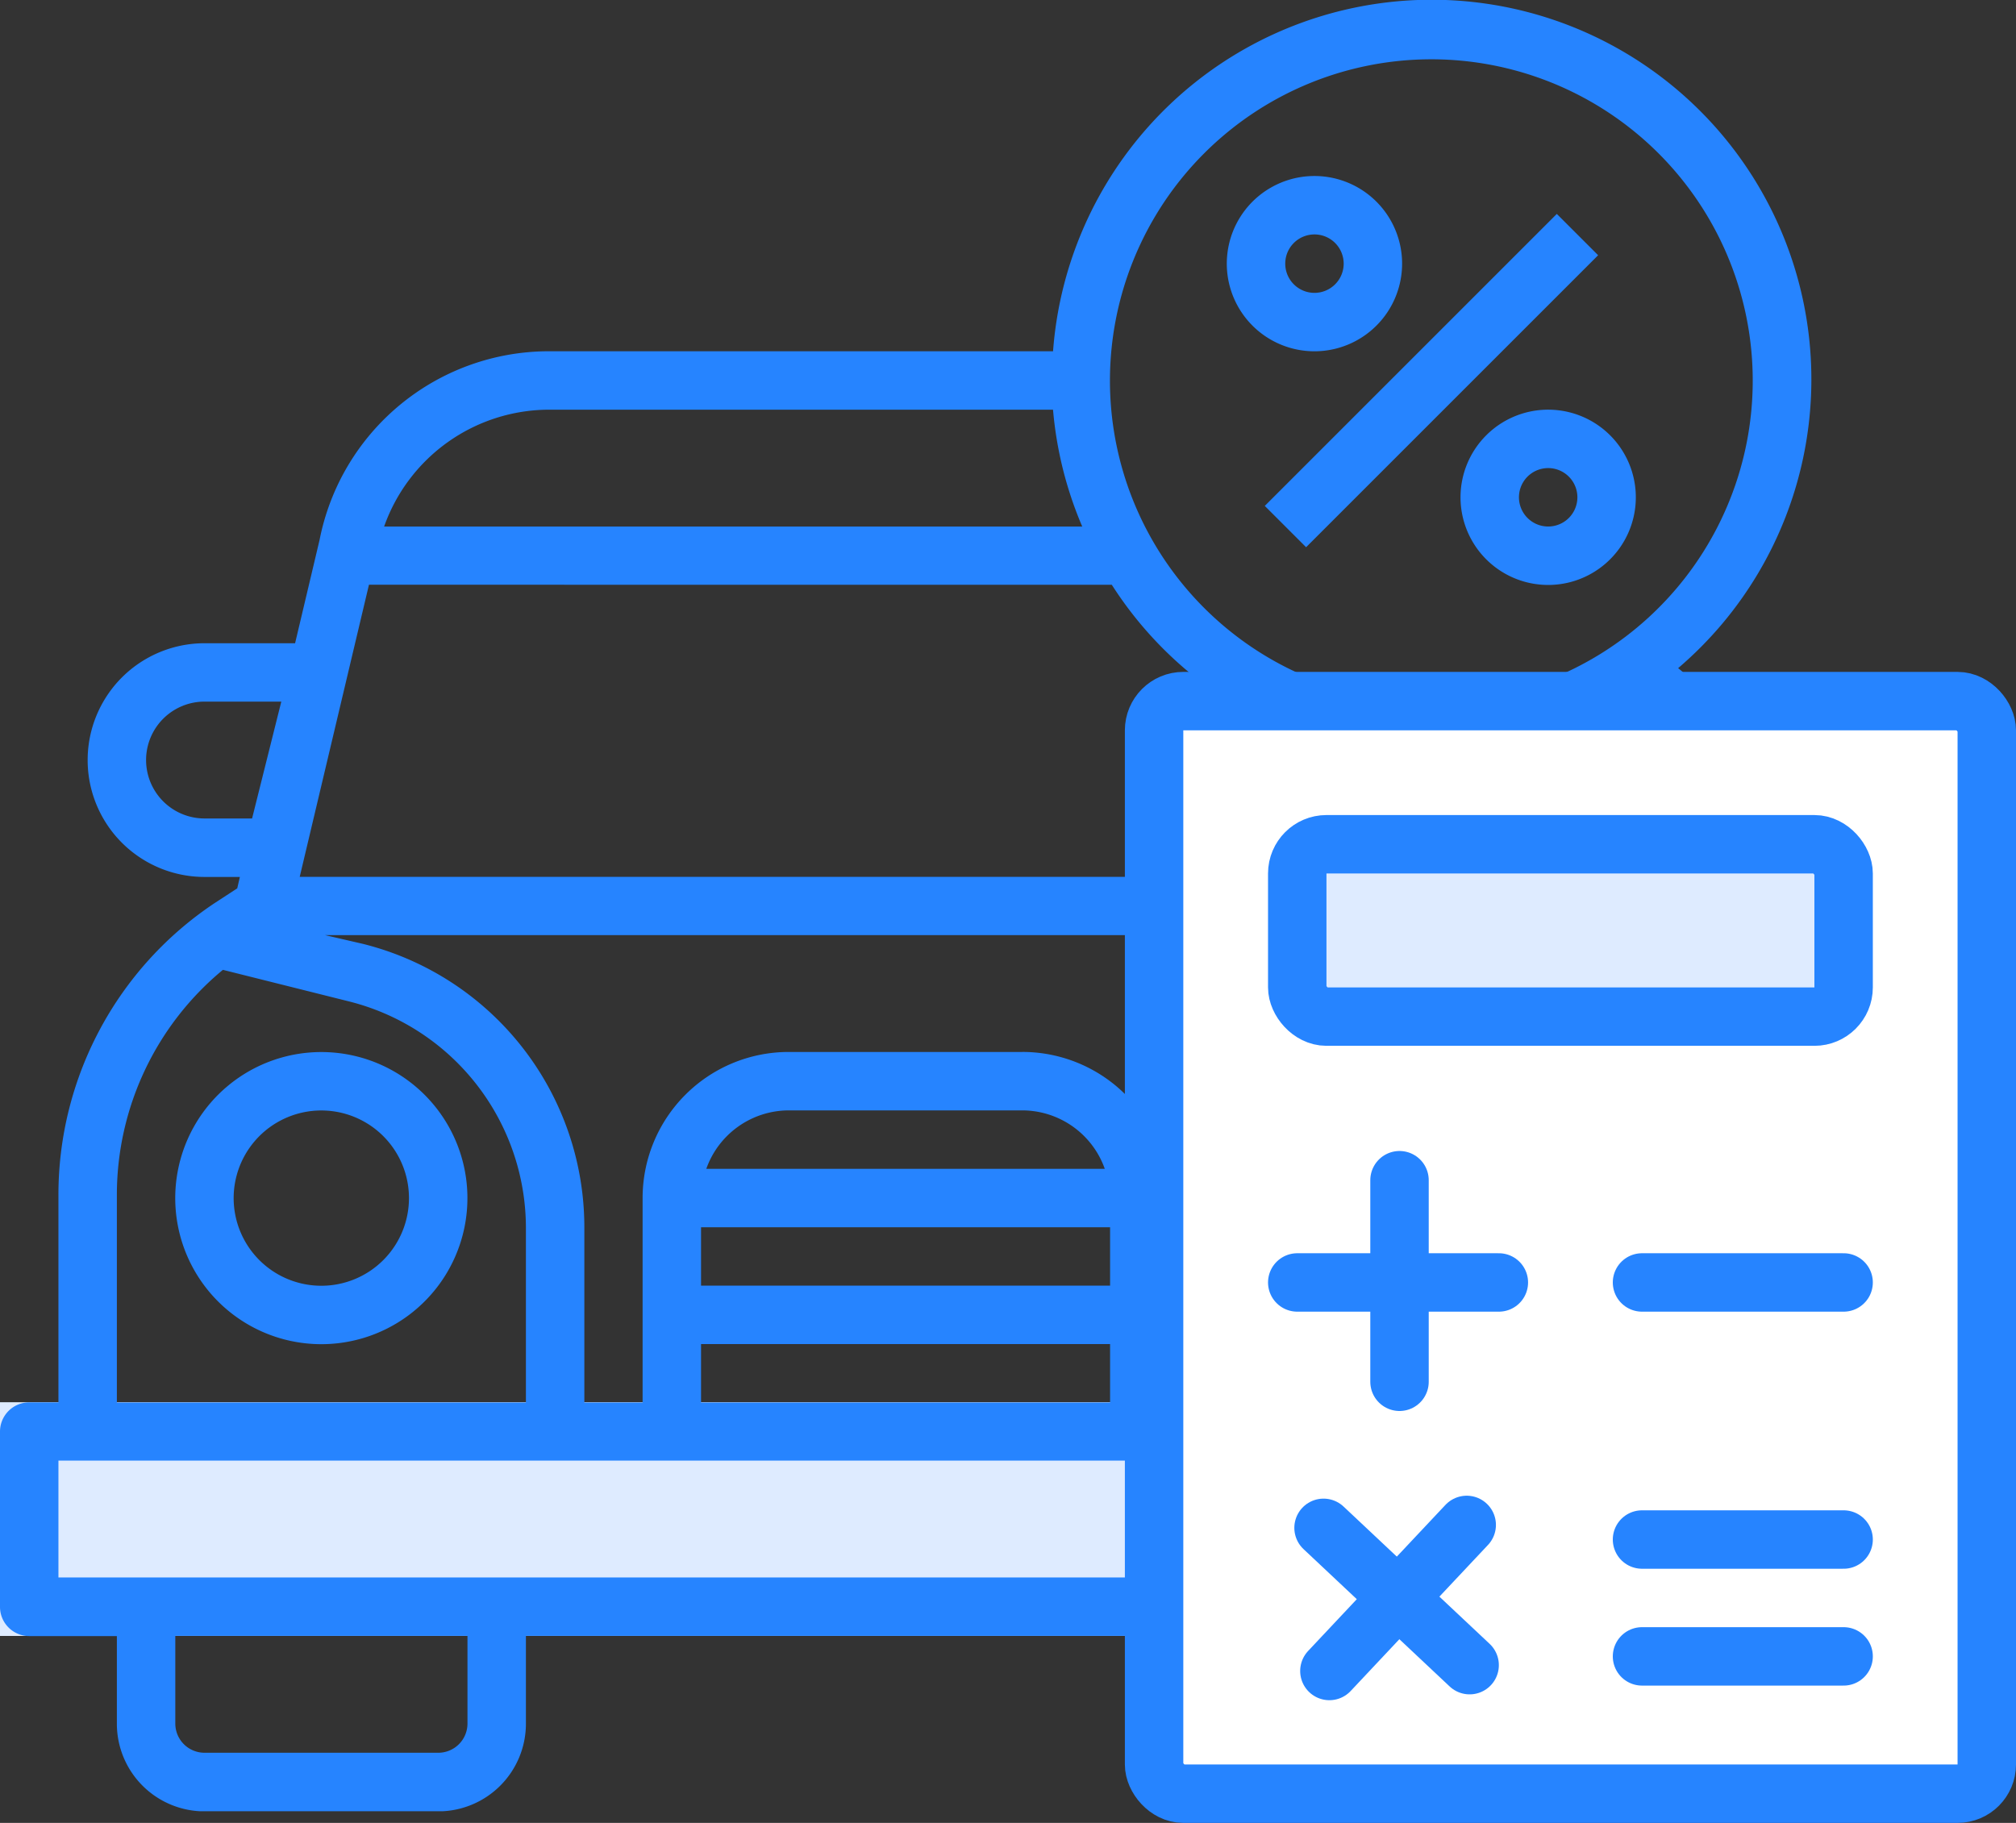
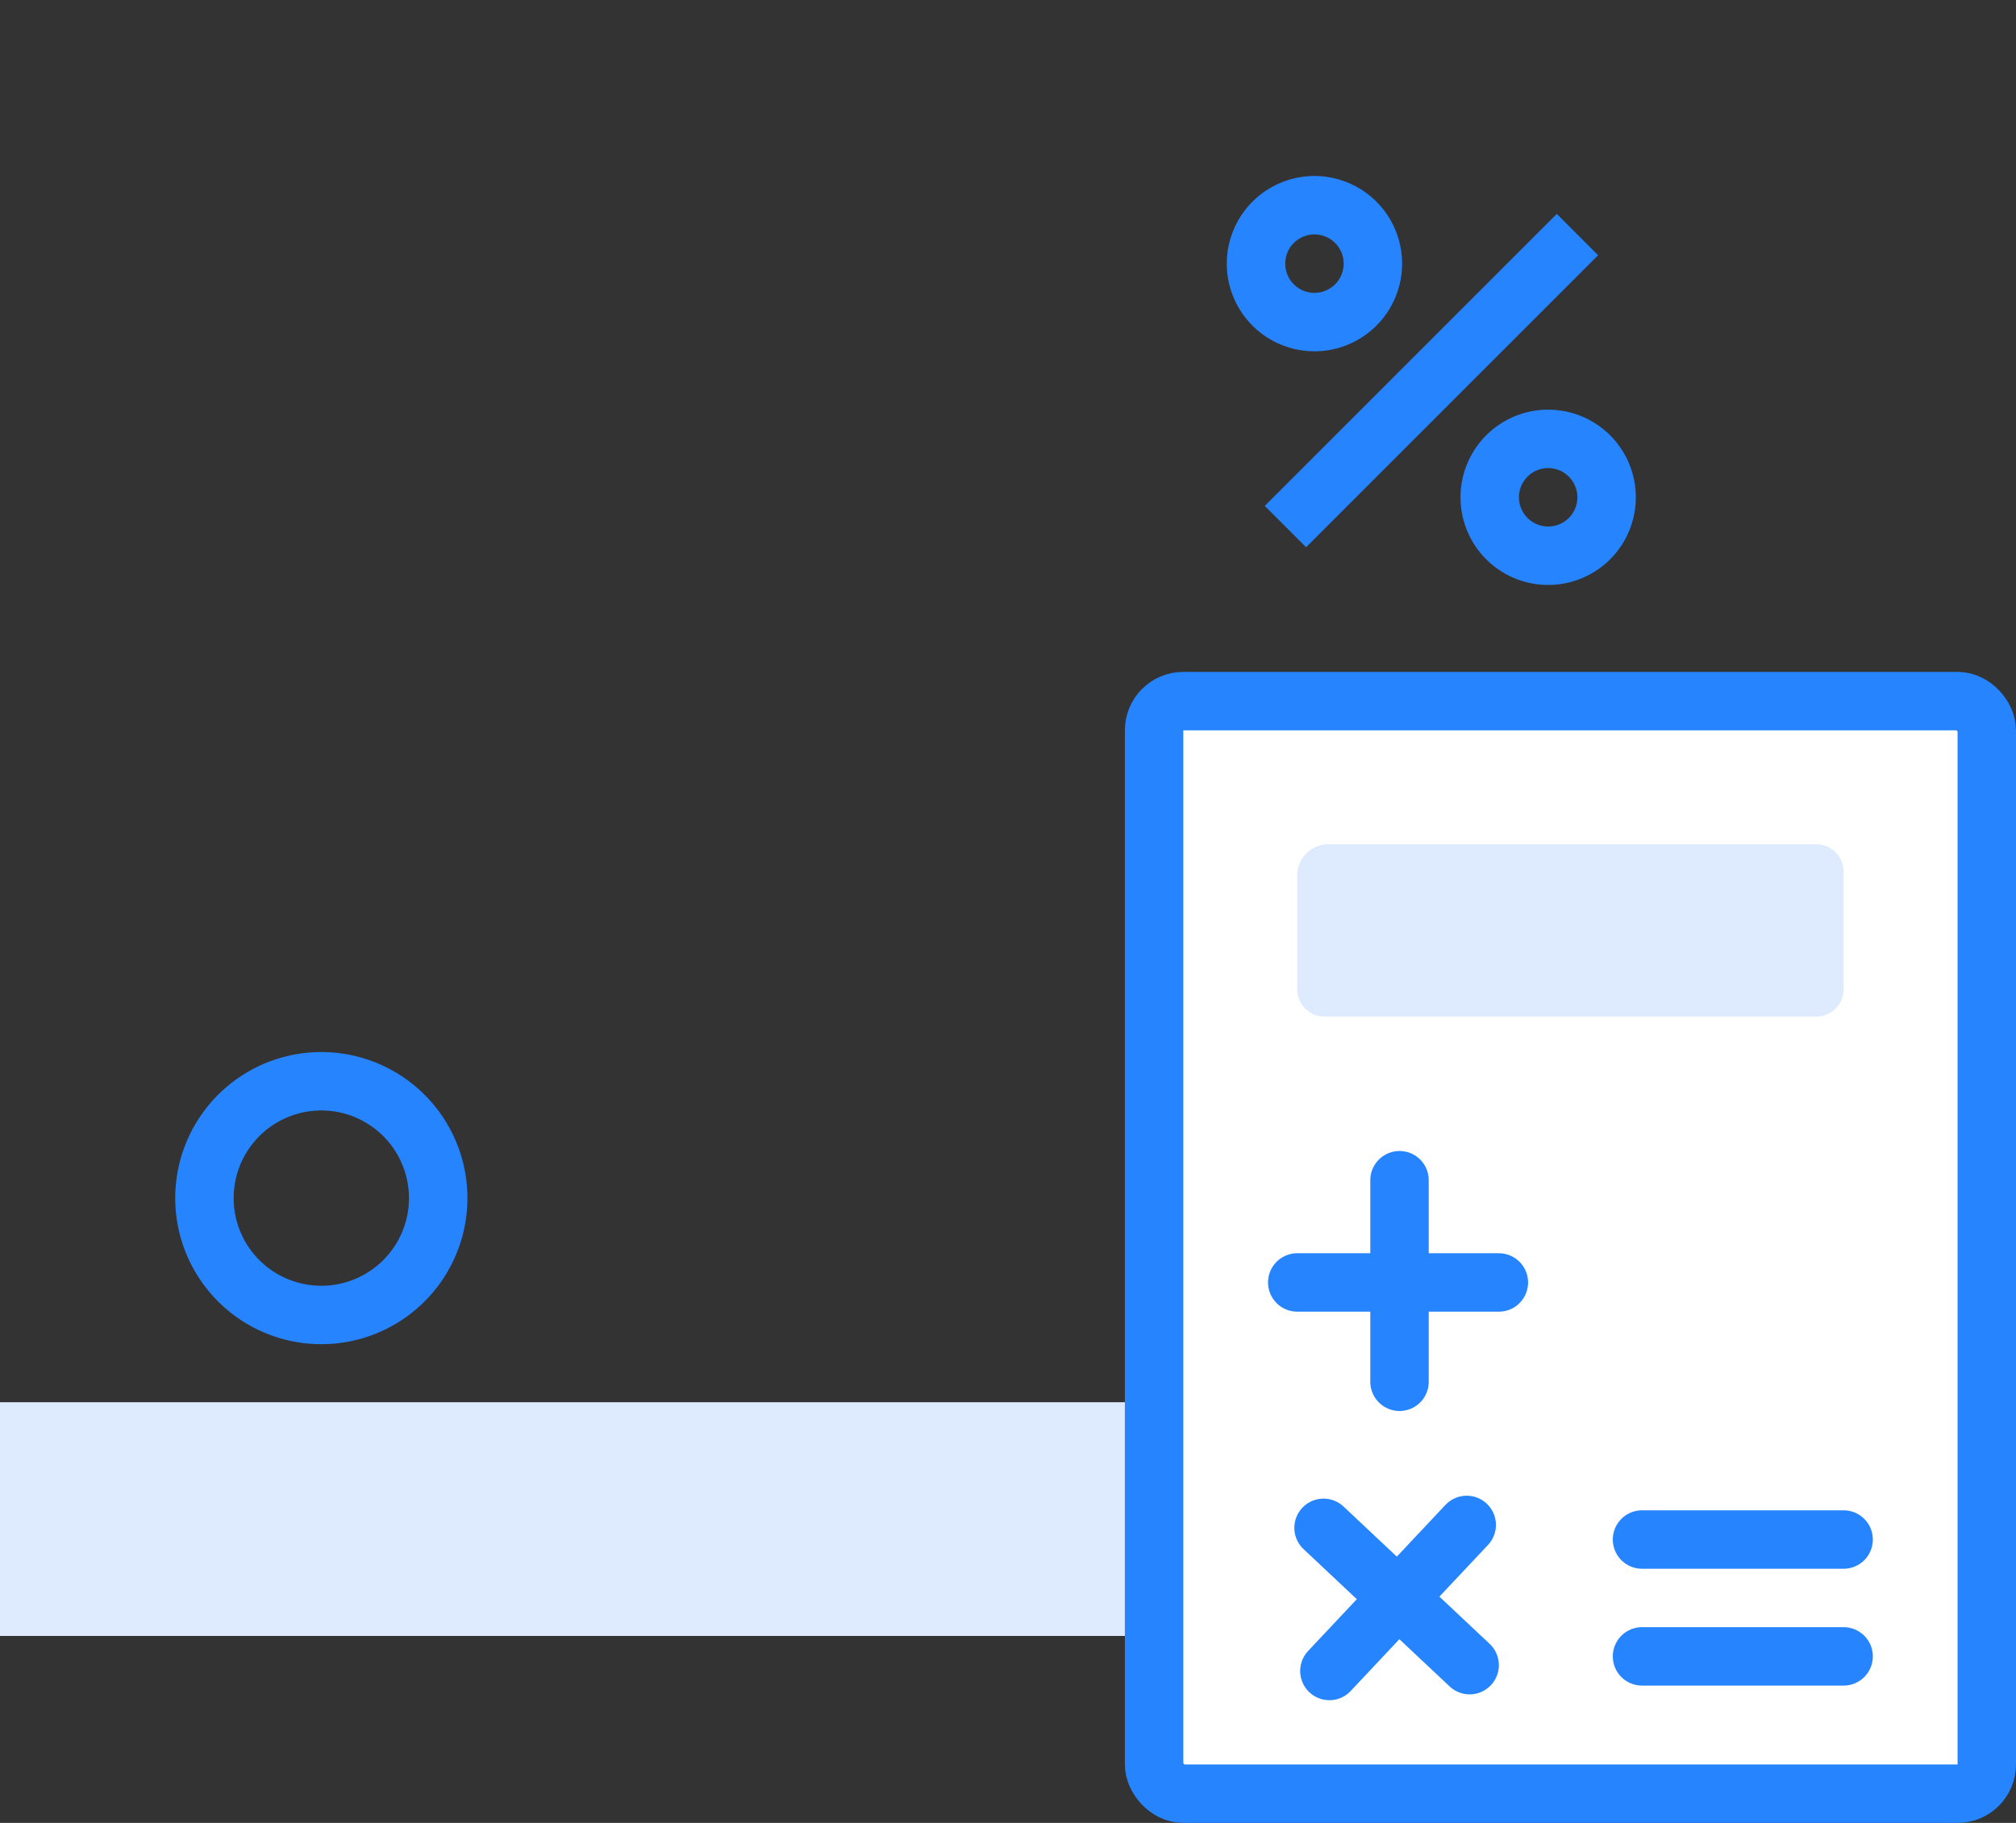
<svg xmlns="http://www.w3.org/2000/svg" width="69" height="62.4" viewBox="0 0 69 62.4">
  <rect x="0" y="0" width="69" height="62.4" fill="#333333" stroke="none" />
  <defs>
    <clipPath id="clip-path">
      <rect id="Rectangle_10598" data-name="Rectangle 10598" width="62" height="62" fill="#2684ff" />
    </clipPath>
    <clipPath id="clip-path-2">
      <rect id="Rectangle_10602" data-name="Rectangle 10602" width="30.5" height="39.4" transform="translate(0 0)" fill="none" />
    </clipPath>
  </defs>
  <g id="Group_23501" data-name="Group 23501" transform="translate(-1090 -315)">
    <g id="Group_23498" data-name="Group 23498" transform="translate(1090 315)">
      <g id="Group_23497" data-name="Group 23497" clip-path="url(#clip-path)">
        <rect id="Rectangle_10599" data-name="Rectangle 10599" width="62" height="8" transform="translate(0 48)" fill="#deebff" />
-         <path id="Path_20026" data-name="Path 20026" d="M60.986,48.008h-1V40.9a11.993,11.993,0,0,0-5.339-10l-.78-.51-.09-.38h1.21a4,4,0,0,0,2.449-7.137A12.995,12.995,0,1,0,36.042,12.025H18.786a8,8,0,0,0-7.848,6.457L10.1,22.02H7a4,4,0,1,0,0,8h1.21l-.09.39-.78.509h0A11.993,11.993,0,0,0,2,40.9v7.106H1a1,1,0,0,0-1,1v6a1,1,0,0,0,1,1H4v3a3,3,0,0,0,3,3h8a3,3,0,0,0,3-3V56H43.99v3a3,3,0,0,0,3,3h8a3,3,0,0,0,3-3V56h3a1,1,0,0,0,1-1v-6a1,1,0,0,0-1-1Zm-3-7.106v7.106h-14v-6a8,8,0,0,1,6.058-7.756l4.309-1.079h0A10,10,0,0,1,57.987,40.9ZM23.994,42.011h14v2h-14Zm.18-2a3,3,0,0,1,2.819-2h8a3,3,0,0,1,2.819,2Zm-.18,6h14v2h-14Zm11-10h-8a5,5,0,0,0-5,5v7H20v-6a10,10,0,0,0-7.578-9.7l-1.3-.3H50.868l-1.3.33A10,10,0,0,0,41.99,42.01v6h-2v-7a5,5,0,0,0-5-5Zm3.059-15.992a13,13,0,0,0,10.938,6,12.768,12.768,0,0,0,1.759-.13l1,4.128H10.258l2.37-10Zm18.936,6a2,2,0,0,1-2,2h-1.68l-.61-2.549h0a13.046,13.046,0,0,0,3-1.319,2,2,0,0,1,1.29,1.869Zm-8-23.988a11,11,0,1,1-7.776,3.22A11,11,0,0,1,48.989,2.031Zm-30.2,11.994H36.041a12.984,12.984,0,0,0,1,4H13.147a6,6,0,0,1,5.639-4ZM7,28.018a2,2,0,1,1,0-4H9.628l-1,4ZM4,40.9a9.994,9.994,0,0,1,3.629-7.7l4.309,1.079h0A8,8,0,0,1,18,42.011v6H4ZM16,59a1,1,0,0,1-1,1H7a1,1,0,0,1-1-1V56H16Zm39.991,0a1,1,0,0,1-1,1h-8a1,1,0,0,1-1-1V56h10Zm4-5H2v-4H59.987Z" transform="translate(0 -0.001)" fill="#2684ff" />
        <path id="Path_20027" data-name="Path 20027" d="M57.494,315.272a5,5,0,1,0,3.535,1.463,5,5,0,0,0-3.535-1.463m0,8a3,3,0,1,1,2.121-.878,3,3,0,0,1-2.121.878" transform="translate(-46.497 -279.259)" fill="#2684ff" />
        <path id="Path_20028" data-name="Path 20028" d="M407.494,315.272a5,5,0,1,0,3.535,1.463,5,5,0,0,0-3.535-1.463m0,8a3,3,0,1,1,2.121-.878,3,3,0,0,1-2.121.878" transform="translate(-356.506 -279.259)" fill="#2684ff" />
        <path id="Path_20031" data-name="Path 20031" d="M0,0,14.135,0V2L0,2Z" transform="translate(43.288 17.318) rotate(-45)" fill="#2684ff" />
        <path id="Path_20029" data-name="Path 20029" d="M370.494,58.77a3,3,0,1,0-2.121-.878,3,3,0,0,0,2.121.878m0-4a1,1,0,1,1-1,1,1,1,0,0,1,1-1" transform="translate(-325.505 -46.745)" fill="#2684ff" />
        <path id="Path_20030" data-name="Path 20030" d="M437.495,125.771a3,3,0,1,0,.878-2.12,3,3,0,0,0-.878,2.12m4,0a1,1,0,1,1-.293-.707,1,1,0,0,1,.293.707" transform="translate(-387.507 -108.748)" fill="#2684ff" />
      </g>
    </g>
    <g id="Group_23500" data-name="Group 23500" transform="translate(1128.5 338)">
      <g id="Group_23499" data-name="Group 23499" clip-path="url(#clip-path-2)">
        <path id="Path_20032" data-name="Path 20032" d="M2,1H28.5a.945.945,0,0,1,1,1V37.4a.945.945,0,0,1-1,1H2a.945.945,0,0,1-1-1V2A.945.945,0,0,1,2,1" fill="#fff" fill-rule="evenodd" />
        <rect id="Rectangle_10600" data-name="Rectangle 10600" width="28.5" height="37.4" rx="1" transform="translate(1 1)" fill="none" stroke="#2684ff" stroke-width="2" />
        <line id="Line_25" data-name="Line 25" y2="6.9" transform="translate(9.4 17.4)" fill="none" stroke="#2684ff" stroke-linecap="round" stroke-width="2" />
        <line id="Line_26" data-name="Line 26" x2="6.9" transform="translate(5.9 20.9)" fill="none" stroke="#2684ff" stroke-linecap="round" stroke-width="2" />
        <line id="Line_27" data-name="Line 27" x2="5" y2="4.7" transform="translate(6.8 29.3)" fill="none" stroke="#2684ff" stroke-linecap="round" stroke-width="2" />
        <line id="Line_28" data-name="Line 28" y1="5" x2="4.7" transform="translate(7 29.2)" fill="none" stroke="#2684ff" stroke-linecap="round" stroke-width="2" />
-         <line id="Line_29" data-name="Line 29" x2="6.9" transform="translate(17.7 20.9)" fill="none" stroke="#2684ff" stroke-linecap="round" stroke-width="2" />
        <line id="Line_30" data-name="Line 30" x2="6.9" transform="translate(17.7 29.7)" fill="none" stroke="#2684ff" stroke-linecap="round" stroke-width="2" />
        <line id="Line_31" data-name="Line 31" x2="6.9" transform="translate(17.7 33.7)" fill="none" stroke="#2684ff" stroke-linecap="round" stroke-width="2" />
        <path id="Path_20033" data-name="Path 20033" d="M6.9,5.9H23.6a.945.945,0,0,1,1,1v3.9a.945.945,0,0,1-1,1H6.9a.945.945,0,0,1-1-1V6.9a1.075,1.075,0,0,1,1-1" fill="#deebff" fill-rule="evenodd" />
-         <rect id="Rectangle_10601" data-name="Rectangle 10601" width="18.7" height="5.9" rx="1" transform="translate(5.9 5.9)" fill="none" stroke="#2684ff" stroke-width="2" />
      </g>
    </g>
  </g>
</svg>